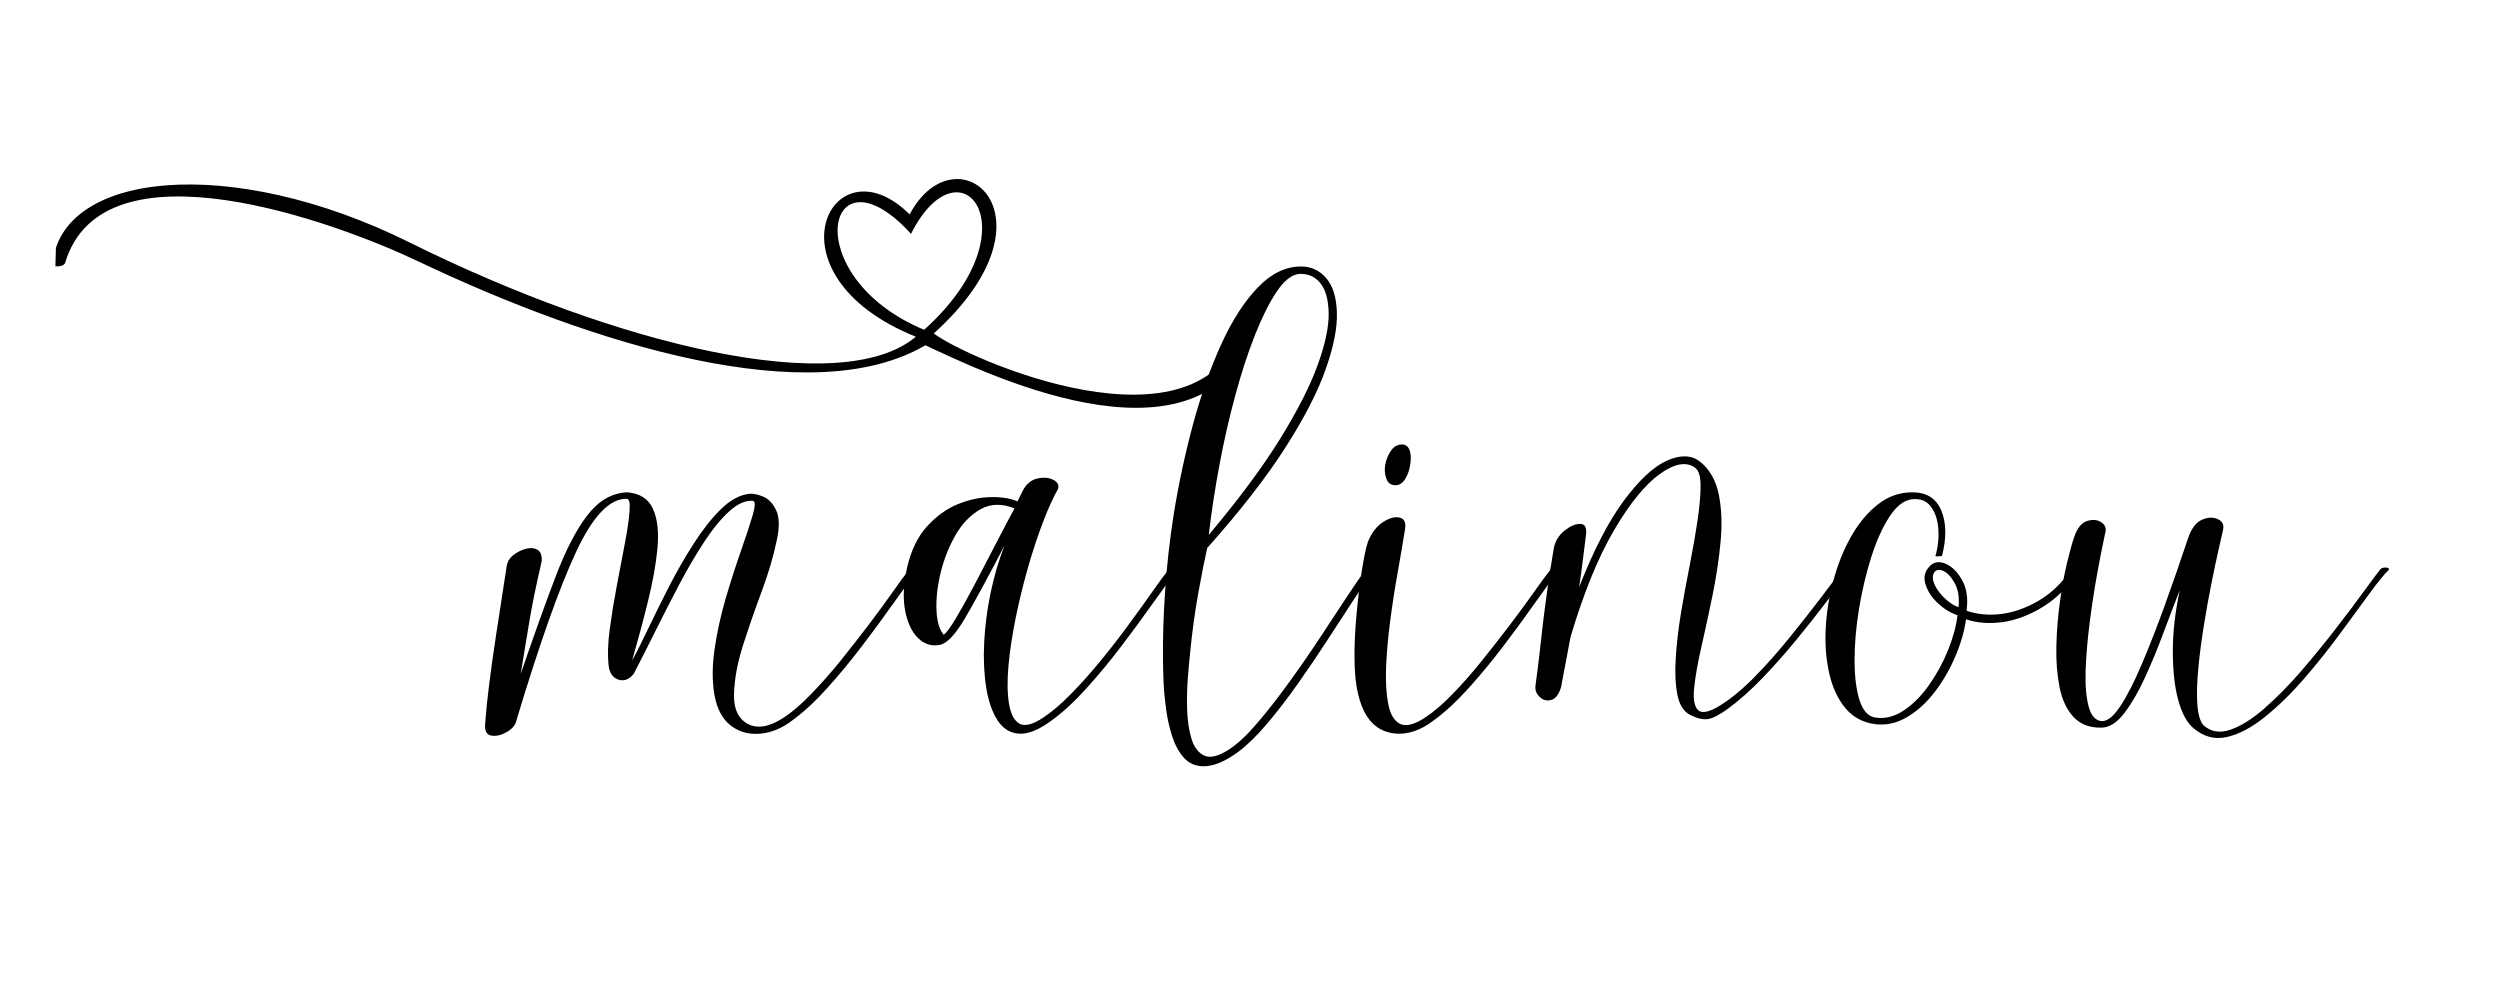
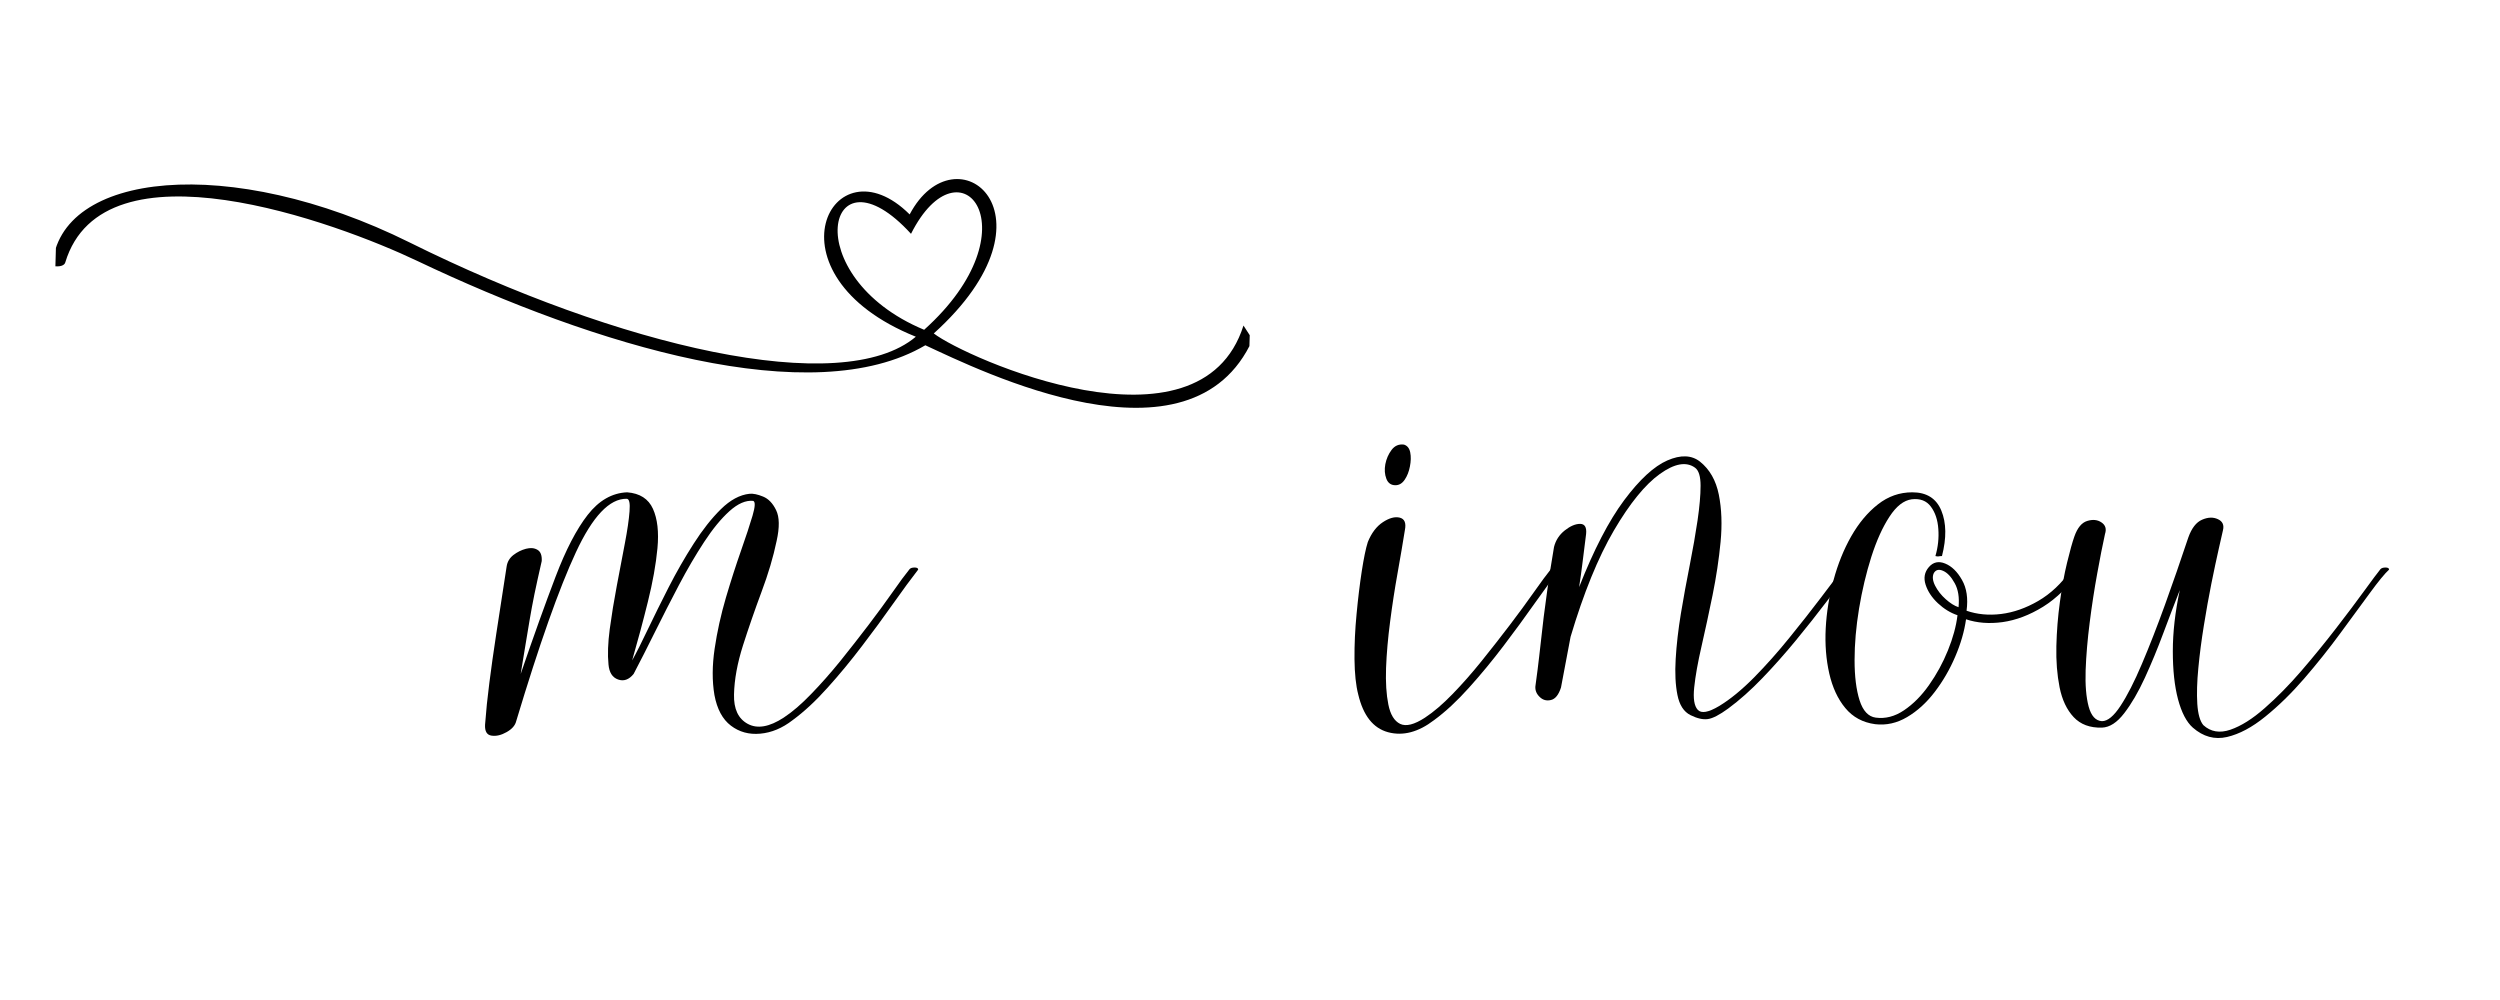
<svg xmlns="http://www.w3.org/2000/svg" version="1.0" preserveAspectRatio="xMidYMid meet" height="200" viewBox="0 0 375 150" zoomAndPan="magnify" width="500">
  <defs>
    <g />
    <clipPath id="df34918574">
      <path clip-rule="nonzero" d="M 7 26 L 188 26 L 188 62 L 7 62 Z M 7 26" />
    </clipPath>
    <clipPath id="1b519f23b0">
      <path clip-rule="nonzero" d="M 8.352 22.621 L 188.098 27.699 L 187.137 61.676 L 7.395 56.598 Z M 8.352 22.621" />
    </clipPath>
    <clipPath id="0f10642b5a">
      <path clip-rule="nonzero" d="M 188.543 27.711 L 8.797 22.633 L 7.84 56.609 L 187.582 61.688 Z M 188.543 27.711" />
    </clipPath>
  </defs>
  <g clip-path="url(#df34918574)">
    <g clip-path="url(#1b519f23b0)">
      <g clip-path="url(#0f10642b5a)">
        <path fill-rule="evenodd" fill-opacity="1" d="M 186.523 48.832 C 179.996 69.383 144.777 53.664 140.066 50.016 C 159.824 32.176 143.359 19.078 136.449 32.164 C 124.816 20.586 114.203 41.184 137.375 50.508 C 126.266 59.863 92.777 51.93 61.434 36.363 C 34.5 22.992 8.812 25.738 7.863 39.887 C 9.035 40.102 9.676 39.793 9.789 39.371 C 15.48 20.504 50.453 33.352 62.637 39.16 C 89.266 51.832 121.844 61.77 138.801 51.789 C 146.957 55.555 178.68 71.355 187.887 50.941 Z M 138.621 49.469 C 119.371 41.453 123.965 21.172 136.652 35.074 C 144.055 20.359 155.375 34.426 138.621 49.469 Z M 138.621 49.469" fill="#000000" />
      </g>
    </g>
  </g>
  <g fill-opacity="1" fill="#000000">
    <g transform="translate(76.071, 103.128)">
      <g>
        <path d="M 34.031 1.047 C 33.977 3.211 34.664 4.68 36.094 5.453 C 37.531 6.234 39.328 5.922 41.484 4.516 C 42.785 3.66 44.16 2.477 45.609 0.969 C 47.066 -0.531 48.523 -2.18 49.984 -3.984 C 51.441 -5.797 52.848 -7.594 54.203 -9.375 C 55.555 -11.156 56.758 -12.797 57.812 -14.297 C 58.863 -15.805 59.719 -16.961 60.375 -17.766 C 60.52 -17.922 60.77 -18 61.125 -18 C 61.477 -18 61.656 -17.895 61.656 -17.688 C 60.602 -16.332 59.359 -14.641 57.922 -12.609 C 56.492 -10.578 54.938 -8.457 53.25 -6.25 C 51.57 -4.039 49.844 -1.945 48.062 0.031 C 46.281 2.02 44.535 3.641 42.828 4.891 C 41.273 6.098 39.656 6.773 37.969 6.922 C 36.289 7.078 34.82 6.676 33.562 5.719 C 32.312 4.77 31.488 3.238 31.094 1.125 C 30.738 -0.977 30.75 -3.297 31.125 -5.828 C 31.5 -8.367 32.062 -10.914 32.812 -13.469 C 33.57 -16.031 34.328 -18.379 35.078 -20.516 C 35.828 -22.648 36.406 -24.406 36.812 -25.781 C 37.219 -27.164 37.242 -27.906 36.891 -28 C 35.785 -28.102 34.602 -27.586 33.344 -26.453 C 32.094 -25.328 30.828 -23.785 29.547 -21.828 C 28.266 -19.867 27.008 -17.723 25.781 -15.391 C 24.551 -13.055 23.359 -10.723 22.203 -8.391 C 21.047 -6.055 19.969 -3.938 18.969 -2.031 C 18.27 -1.176 17.492 -0.898 16.641 -1.203 C 15.785 -1.504 15.305 -2.258 15.203 -3.469 C 15.055 -4.914 15.117 -6.68 15.391 -8.766 C 15.672 -10.848 16.023 -13.02 16.453 -15.281 C 16.879 -17.539 17.281 -19.648 17.656 -21.609 C 18.031 -23.566 18.266 -25.172 18.359 -26.422 C 18.461 -27.68 18.316 -28.312 17.922 -28.312 C 15.359 -28.352 12.82 -25.676 10.312 -20.281 C 7.801 -14.895 4.816 -6.453 1.359 5.047 C 1.203 5.691 0.723 6.238 -0.078 6.688 C -0.879 7.145 -1.629 7.32 -2.328 7.219 C -3.035 7.125 -3.363 6.578 -3.312 5.578 C -3.164 3.566 -2.953 1.484 -2.672 -0.672 C -2.398 -2.836 -2.051 -5.312 -1.625 -8.094 C -1.195 -10.875 -0.68 -14.223 -0.078 -18.141 C 0.023 -18.848 0.363 -19.426 0.938 -19.875 C 1.52 -20.32 2.148 -20.633 2.828 -20.812 C 3.504 -20.988 4.078 -20.938 4.547 -20.656 C 5.023 -20.383 5.238 -19.82 5.188 -18.969 C 4.738 -17.008 4.375 -15.352 4.094 -14 C 3.82 -12.645 3.586 -11.391 3.391 -10.234 C 3.191 -9.078 2.988 -7.859 2.781 -6.578 C 2.582 -5.305 2.332 -3.789 2.031 -2.031 C 3.988 -7.75 5.734 -12.613 7.266 -16.625 C 8.797 -20.645 10.398 -23.734 12.078 -25.891 C 13.766 -28.055 15.738 -29.188 18 -29.281 C 19.906 -29.133 21.195 -28.305 21.875 -26.797 C 22.551 -25.297 22.773 -23.328 22.547 -20.891 C 22.316 -18.453 21.836 -15.773 21.109 -12.859 C 20.391 -9.953 19.602 -7.02 18.75 -4.062 C 19.395 -5.219 20.18 -6.773 21.109 -8.734 C 22.047 -10.691 23.086 -12.797 24.234 -15.047 C 25.391 -17.305 26.633 -19.477 27.969 -21.562 C 29.301 -23.645 30.664 -25.375 32.062 -26.75 C 33.469 -28.133 34.898 -28.906 36.359 -29.062 C 36.91 -29.113 37.586 -28.973 38.391 -28.641 C 39.191 -28.316 39.844 -27.641 40.344 -26.609 C 40.852 -25.578 40.879 -24.035 40.422 -21.984 C 39.922 -19.578 39.164 -17.031 38.156 -14.344 C 37.156 -11.656 36.227 -8.977 35.375 -6.312 C 34.531 -3.656 34.082 -1.203 34.031 1.047 Z M 34.031 1.047" />
      </g>
    </g>
  </g>
  <g fill-opacity="1" fill="#000000">
    <g transform="translate(136.066, 103.128)">
      <g>
-         <path d="M 20.406 4.516 C 21.707 3.66 23.082 2.492 24.531 1.016 C 25.988 -0.461 27.457 -2.102 28.938 -3.906 C 30.426 -5.719 31.832 -7.523 33.156 -9.328 C 34.488 -11.141 35.68 -12.797 36.734 -14.297 C 37.785 -15.805 38.641 -16.961 39.297 -17.766 C 39.441 -17.922 39.691 -18 40.047 -18 C 40.398 -18 40.578 -17.895 40.578 -17.688 C 39.523 -16.332 38.281 -14.641 36.844 -12.609 C 35.414 -10.578 33.859 -8.457 32.172 -6.25 C 30.492 -4.039 28.766 -1.945 26.984 0.031 C 25.203 2.02 23.457 3.641 21.75 4.891 C 19.789 6.348 18.133 7.023 16.781 6.922 C 15.426 6.828 14.348 6.148 13.547 4.891 C 12.742 3.641 12.18 2 11.859 -0.031 C 11.535 -2.07 11.438 -4.32 11.562 -6.781 C 11.688 -9.238 12.008 -11.723 12.531 -14.234 C 13.062 -16.742 13.754 -19.098 14.609 -21.297 C 12.047 -16.379 10.062 -12.727 8.656 -10.344 C 7.25 -7.969 6.02 -6.656 4.969 -6.406 C 3.719 -6.145 2.613 -6.477 1.656 -7.406 C 0.695 -8.344 0.047 -9.723 -0.297 -11.547 C -0.648 -13.379 -0.551 -15.531 0 -18 C 0.602 -20.602 1.609 -22.672 3.016 -24.203 C 4.422 -25.734 5.961 -26.836 7.641 -27.516 C 9.316 -28.191 10.957 -28.539 12.562 -28.562 C 14.176 -28.594 15.508 -28.379 16.562 -27.922 L 17.234 -29.281 C 17.742 -30.383 18.461 -31.062 19.391 -31.312 C 20.316 -31.562 21.129 -31.523 21.828 -31.203 C 22.535 -30.879 22.812 -30.414 22.656 -29.812 C 21.957 -28.602 21.219 -26.984 20.438 -24.953 C 19.656 -22.922 18.898 -20.648 18.172 -18.141 C 17.453 -15.629 16.828 -13.082 16.297 -10.5 C 15.773 -7.914 15.41 -5.504 15.203 -3.266 C 15.004 -1.035 15.031 0.852 15.281 2.406 C 15.531 3.969 16.055 4.973 16.859 5.422 C 17.66 5.867 18.844 5.566 20.406 4.516 Z M 16.109 -26.875 C 14.203 -27.625 12.508 -27.582 11.031 -26.75 C 9.551 -25.926 8.305 -24.648 7.297 -22.922 C 6.297 -21.191 5.547 -19.312 5.047 -17.281 C 4.547 -15.25 4.332 -13.363 4.406 -11.625 C 4.477 -9.895 4.844 -8.656 5.5 -7.906 C 5.895 -8.207 6.492 -9.02 7.297 -10.344 C 8.098 -11.676 9 -13.297 10 -15.203 C 11.008 -17.109 12.039 -19.086 13.094 -21.141 C 14.156 -23.203 15.16 -25.113 16.109 -26.875 Z M 16.109 -26.875" />
-       </g>
+         </g>
    </g>
  </g>
  <g fill-opacity="1" fill="#000000">
    <g transform="translate(175.361, 103.128)">
      <g>
-         <path d="M 10.391 9.641 C 8.43 11.086 6.695 11.812 5.188 11.812 C 3.988 11.812 3.008 11.395 2.25 10.562 C 1.5 9.738 0.91 8.676 0.484 7.375 C 0.055 6.07 -0.254 4.691 -0.453 3.234 C -0.648 1.773 -0.773 0.41 -0.828 -0.859 C -0.879 -2.141 -0.906 -3.16 -0.906 -3.922 C -0.957 -7.18 -0.852 -10.691 -0.594 -14.453 C -0.344 -18.211 0.078 -22.004 0.672 -25.828 C 1.43 -30.535 2.41 -35.109 3.609 -39.547 C 4.816 -43.992 6.234 -48 7.859 -51.562 C 9.492 -55.125 11.316 -57.945 13.328 -60.031 C 15.336 -62.113 17.492 -63.156 19.797 -63.156 C 21.305 -63.156 22.562 -62.578 23.562 -61.422 C 24.562 -60.273 25.098 -58.555 25.172 -56.266 C 25.254 -53.984 24.691 -51.133 23.484 -47.719 C 22.285 -44.312 20.254 -40.375 17.391 -35.906 C 14.523 -31.438 10.633 -26.441 5.719 -20.922 C 5.363 -19.367 4.922 -17.133 4.391 -14.219 C 3.867 -11.312 3.457 -8.301 3.156 -5.188 C 3.062 -4.344 2.953 -3.156 2.828 -1.625 C 2.703 -0.094 2.66 1.508 2.703 3.188 C 2.754 4.875 2.969 6.359 3.344 7.641 C 3.727 8.922 4.367 9.773 5.266 10.203 C 6.172 10.629 7.426 10.316 9.031 9.266 C 10.332 8.41 11.758 7.066 13.312 5.234 C 14.875 3.398 16.469 1.352 18.094 -0.906 C 19.727 -3.164 21.297 -5.438 22.797 -7.719 C 24.305 -10 25.648 -12.039 26.828 -13.844 C 28.016 -15.656 28.93 -16.961 29.578 -17.766 C 29.734 -17.922 29.984 -18 30.328 -18 C 30.68 -18 30.859 -17.895 30.859 -17.688 C 30.004 -16.582 28.973 -15.113 27.766 -13.281 C 26.566 -11.457 25.254 -9.441 23.828 -7.234 C 22.398 -5.023 20.906 -2.816 19.344 -0.609 C 17.789 1.598 16.25 3.602 14.719 5.406 C 13.188 7.219 11.742 8.629 10.391 9.641 Z M 5.953 -22.891 C 10.461 -28.254 14.035 -33.066 16.672 -37.328 C 19.305 -41.598 21.188 -45.301 22.312 -48.438 C 23.445 -51.582 23.988 -54.18 23.938 -56.234 C 23.883 -58.297 23.441 -59.801 22.609 -60.75 C 21.785 -61.707 20.723 -62.133 19.422 -62.031 C 18.316 -61.883 17.211 -60.984 16.109 -59.328 C 15.004 -57.672 13.926 -55.508 12.875 -52.844 C 11.82 -50.188 10.844 -47.188 9.938 -43.844 C 9.031 -40.508 8.238 -37.035 7.562 -33.422 C 6.883 -29.805 6.348 -26.297 5.953 -22.891 Z M 5.953 -22.891" />
-       </g>
+         </g>
    </g>
  </g>
  <g fill-opacity="1" fill="#000000">
    <g transform="translate(204.643, 103.128)">
      <g>
        <path d="M 9.109 4.516 C 10.41 3.66 11.789 2.477 13.25 0.969 C 14.707 -0.531 16.16 -2.18 17.609 -3.984 C 19.066 -5.797 20.473 -7.594 21.828 -9.375 C 23.18 -11.156 24.383 -12.797 25.438 -14.297 C 26.5 -15.805 27.352 -16.961 28 -17.766 C 28.156 -17.922 28.406 -18 28.75 -18 C 29.102 -18 29.281 -17.895 29.281 -17.688 C 28.227 -16.332 26.984 -14.641 25.547 -12.609 C 24.117 -10.578 22.566 -8.457 20.891 -6.25 C 19.211 -4.039 17.484 -1.945 15.703 0.031 C 13.922 2.02 12.176 3.641 10.469 4.891 C 8.102 6.703 5.801 7.305 3.562 6.703 C 1.332 6.098 -0.156 4.211 -0.906 1.047 C -1.258 -0.305 -1.445 -2.07 -1.469 -4.25 C -1.488 -6.438 -1.383 -8.695 -1.156 -11.031 C -0.938 -13.363 -0.676 -15.508 -0.375 -17.469 C -0.07 -19.426 0.227 -20.879 0.531 -21.828 C 1.082 -23.18 1.832 -24.172 2.781 -24.797 C 3.738 -25.43 4.582 -25.66 5.312 -25.484 C 6.039 -25.305 6.301 -24.691 6.094 -23.641 C 5.789 -21.734 5.426 -19.586 5 -17.203 C 4.57 -14.816 4.195 -12.379 3.875 -9.891 C 3.551 -7.41 3.348 -5.094 3.266 -2.938 C 3.191 -0.781 3.305 1.047 3.609 2.547 C 3.91 4.055 4.5 5.023 5.375 5.453 C 6.258 5.879 7.504 5.566 9.109 4.516 Z M 4.672 -30.344 C 4.016 -30.344 3.562 -30.664 3.312 -31.312 C 3.062 -31.969 3.008 -32.695 3.156 -33.5 C 3.312 -34.301 3.625 -35.016 4.094 -35.641 C 4.57 -36.273 5.191 -36.539 5.953 -36.438 C 6.453 -36.281 6.766 -35.891 6.891 -35.266 C 7.016 -34.641 7 -33.938 6.844 -33.156 C 6.695 -32.383 6.438 -31.723 6.062 -31.172 C 5.688 -30.617 5.223 -30.344 4.672 -30.344 Z M 4.672 -30.344" />
      </g>
    </g>
  </g>
  <g fill-opacity="1" fill="#000000">
    <g transform="translate(232.571, 103.128)">
      <g>
        <path d="M 5.344 -23.031 C 5.145 -21.426 4.969 -20.008 4.812 -18.781 C 4.664 -17.551 4.492 -16.312 4.297 -15.062 C 6.504 -20.676 8.758 -25.023 11.062 -28.109 C 13.375 -31.203 15.531 -33.188 17.531 -34.062 C 19.539 -34.938 21.176 -34.875 22.438 -33.875 C 23.883 -32.719 24.82 -31.07 25.25 -28.938 C 25.676 -26.812 25.766 -24.441 25.516 -21.828 C 25.266 -19.223 24.863 -16.562 24.312 -13.844 C 23.758 -11.133 23.207 -8.578 22.656 -6.172 C 22.102 -3.766 21.738 -1.719 21.562 -0.031 C 21.383 1.645 21.562 2.77 22.094 3.344 C 22.625 3.926 23.691 3.738 25.297 2.781 C 26.953 1.781 28.695 0.352 30.531 -1.5 C 32.363 -3.363 34.129 -5.348 35.828 -7.453 C 37.535 -9.555 39.094 -11.535 40.5 -13.391 C 41.906 -15.254 43.008 -16.711 43.812 -17.766 C 43.969 -17.922 44.219 -18 44.562 -18 C 44.914 -18 45.094 -17.895 45.094 -17.688 C 44.039 -16.332 42.812 -14.727 41.406 -12.875 C 40 -11.02 38.477 -9.098 36.844 -7.109 C 35.219 -5.129 33.535 -3.234 31.797 -1.422 C 30.066 0.379 28.352 1.906 26.656 3.156 C 25.344 4.113 24.32 4.641 23.594 4.734 C 22.875 4.836 22.008 4.641 21 4.141 C 20 3.641 19.348 2.633 19.047 1.125 C 18.742 -0.375 18.656 -2.176 18.781 -4.281 C 18.906 -6.395 19.164 -8.664 19.562 -11.094 C 19.969 -13.531 20.41 -15.953 20.891 -18.359 C 21.367 -20.773 21.758 -23.008 22.062 -25.062 C 22.363 -27.125 22.516 -28.859 22.516 -30.266 C 22.516 -31.672 22.238 -32.57 21.688 -32.969 C 20.375 -33.926 18.613 -33.613 16.406 -32.031 C 14.195 -30.445 11.898 -27.625 9.516 -23.562 C 7.141 -19.5 4.973 -14.18 3.016 -7.609 L 1.578 0 C 1.223 1.102 0.719 1.727 0.062 1.875 C -0.582 2.031 -1.141 1.879 -1.609 1.422 C -2.086 0.973 -2.305 0.445 -2.266 -0.156 C -2.004 -2.062 -1.812 -3.578 -1.688 -4.703 C -1.562 -5.836 -1.445 -6.844 -1.344 -7.719 C -1.25 -8.594 -1.141 -9.547 -1.016 -10.578 C -0.891 -11.609 -0.711 -12.938 -0.484 -14.562 C -0.266 -16.195 0.07 -18.367 0.531 -21.078 C 0.781 -22.078 1.316 -22.906 2.141 -23.562 C 2.973 -24.219 3.738 -24.547 4.438 -24.547 C 5.145 -24.547 5.445 -24.039 5.344 -23.031 Z M 5.344 -23.031" />
      </g>
    </g>
  </g>
  <g fill-opacity="1" fill="#000000">
    <g transform="translate(275.78, 103.128)">
      <g>
        <path d="M 11.062 -29.281 C 13.219 -29.281 14.672 -28.363 15.422 -26.531 C 16.18 -24.695 16.211 -22.426 15.516 -19.719 C 15.305 -19.719 15.141 -19.703 15.016 -19.672 C 14.891 -19.648 14.727 -19.664 14.531 -19.719 C 14.926 -21.07 15.07 -22.426 14.969 -23.781 C 14.875 -25.145 14.5 -26.266 13.844 -27.141 C 13.195 -28.016 12.242 -28.379 10.984 -28.234 C 9.785 -28.078 8.672 -27.207 7.641 -25.625 C 6.609 -24.051 5.703 -22.047 4.922 -19.609 C 4.148 -17.172 3.535 -14.582 3.078 -11.844 C 2.629 -9.113 2.406 -6.531 2.406 -4.094 C 2.406 -1.664 2.656 0.336 3.156 1.922 C 3.664 3.504 4.473 4.367 5.578 4.516 C 7.023 4.711 8.438 4.348 9.812 3.422 C 11.195 2.492 12.453 1.227 13.578 -0.375 C 14.711 -1.977 15.656 -3.707 16.406 -5.562 C 17.164 -7.426 17.645 -9.188 17.844 -10.844 C 16.789 -11.195 15.812 -11.797 14.906 -12.641 C 14 -13.492 13.383 -14.422 13.062 -15.422 C 12.738 -16.43 12.898 -17.312 13.547 -18.062 C 14.203 -18.82 15.02 -19 16 -18.594 C 16.977 -18.195 17.816 -17.379 18.516 -16.141 C 19.223 -14.91 19.453 -13.367 19.203 -11.516 C 20.805 -10.961 22.535 -10.801 24.391 -11.031 C 26.242 -11.258 28.098 -11.91 29.953 -12.984 C 31.816 -14.066 33.453 -15.609 34.859 -17.609 C 35.004 -17.816 35.289 -17.93 35.719 -17.953 C 36.145 -17.984 36.359 -17.895 36.359 -17.688 C 34.598 -15.227 32.703 -13.367 30.672 -12.109 C 28.641 -10.859 26.617 -10.094 24.609 -9.812 C 22.609 -9.539 20.781 -9.68 19.125 -10.234 C 18.875 -8.43 18.332 -6.562 17.5 -4.625 C 16.676 -2.695 15.648 -0.93 14.422 0.672 C 13.191 2.285 11.812 3.539 10.281 4.438 C 8.75 5.344 7.156 5.695 5.5 5.5 C 3.633 5.25 2.141 4.441 1.016 3.078 C -0.109 1.723 -0.91 -0.004 -1.391 -2.109 C -1.867 -4.211 -2.047 -6.469 -1.922 -8.875 C -1.797 -11.289 -1.406 -13.703 -0.75 -16.109 C -0.102 -18.516 0.781 -20.707 1.906 -22.688 C 3.039 -24.676 4.375 -26.27 5.906 -27.469 C 7.438 -28.676 9.156 -29.281 11.062 -29.281 Z M 14.297 -17.172 C 14.047 -16.66 14.109 -16.031 14.484 -15.281 C 14.867 -14.531 15.398 -13.852 16.078 -13.25 C 16.754 -12.645 17.395 -12.242 18 -12.047 C 18.145 -13.504 17.953 -14.707 17.422 -15.656 C 16.898 -16.613 16.32 -17.227 15.688 -17.5 C 15.062 -17.781 14.598 -17.672 14.297 -17.172 Z M 14.297 -17.172" />
      </g>
    </g>
  </g>
  <g fill-opacity="1" fill="#000000">
    <g transform="translate(310.407, 103.128)">
      <g>
        <path d="M 23.031 -23.562 C 22.938 -23.113 22.723 -22.172 22.391 -20.734 C 22.066 -19.305 21.703 -17.586 21.297 -15.578 C 20.898 -13.578 20.523 -11.484 20.172 -9.297 C 19.816 -7.109 19.539 -4.984 19.344 -2.922 C 19.145 -0.867 19.094 0.922 19.188 2.453 C 19.289 3.984 19.594 5.047 20.094 5.641 C 21.195 6.648 22.551 6.879 24.156 6.328 C 25.77 5.773 27.488 4.691 29.312 3.078 C 31.145 1.473 32.977 -0.391 34.812 -2.516 C 36.645 -4.648 38.375 -6.77 40 -8.875 C 41.633 -10.988 43.039 -12.859 44.219 -14.484 C 45.406 -16.117 46.223 -17.211 46.672 -17.766 C 46.828 -17.922 47.078 -18 47.422 -18 C 47.773 -18 47.953 -17.895 47.953 -17.688 C 47.297 -17.082 46.328 -15.898 45.047 -14.141 C 43.773 -12.391 42.297 -10.375 40.609 -8.094 C 38.93 -5.812 37.141 -3.566 35.234 -1.359 C 33.328 0.848 31.379 2.754 29.391 4.359 C 27.41 5.973 25.492 6.992 23.641 7.422 C 21.785 7.848 20.078 7.379 18.516 6.016 C 17.566 5.172 16.828 3.754 16.297 1.766 C 15.773 -0.211 15.516 -2.617 15.516 -5.453 C 15.516 -8.297 15.863 -11.348 16.562 -14.609 C 15.812 -12.703 14.992 -10.566 14.109 -8.203 C 13.234 -5.848 12.305 -3.602 11.328 -1.469 C 10.348 0.664 9.316 2.438 8.234 3.844 C 7.16 5.25 6.047 5.973 4.891 6.016 C 3.086 6.066 1.672 5.539 0.641 4.438 C -0.391 3.332 -1.094 1.844 -1.469 -0.031 C -1.844 -1.914 -2.004 -3.973 -1.953 -6.203 C -1.898 -8.441 -1.723 -10.648 -1.422 -12.828 C -1.129 -15.016 -0.77 -16.984 -0.344 -18.734 C 0.082 -20.492 0.445 -21.801 0.75 -22.656 C 1.207 -23.957 1.848 -24.734 2.672 -24.984 C 3.504 -25.242 4.219 -25.172 4.812 -24.766 C 5.414 -24.367 5.594 -23.789 5.344 -23.031 C 4.988 -21.426 4.598 -19.441 4.172 -17.078 C 3.742 -14.723 3.367 -12.281 3.047 -9.75 C 2.723 -7.219 2.52 -4.832 2.438 -2.594 C 2.363 -0.363 2.516 1.453 2.891 2.859 C 3.273 4.266 3.941 4.992 4.891 5.047 C 5.742 5.047 6.672 4.281 7.672 2.75 C 8.68 1.219 9.75 -0.875 10.875 -3.531 C 12.008 -6.195 13.164 -9.16 14.344 -12.422 C 15.52 -15.68 16.688 -19.047 17.844 -22.516 C 18.344 -23.91 19.031 -24.797 19.906 -25.172 C 20.789 -25.555 21.582 -25.582 22.281 -25.25 C 22.988 -24.926 23.238 -24.363 23.031 -23.562 Z M 23.031 -23.562" />
      </g>
    </g>
  </g>
</svg>